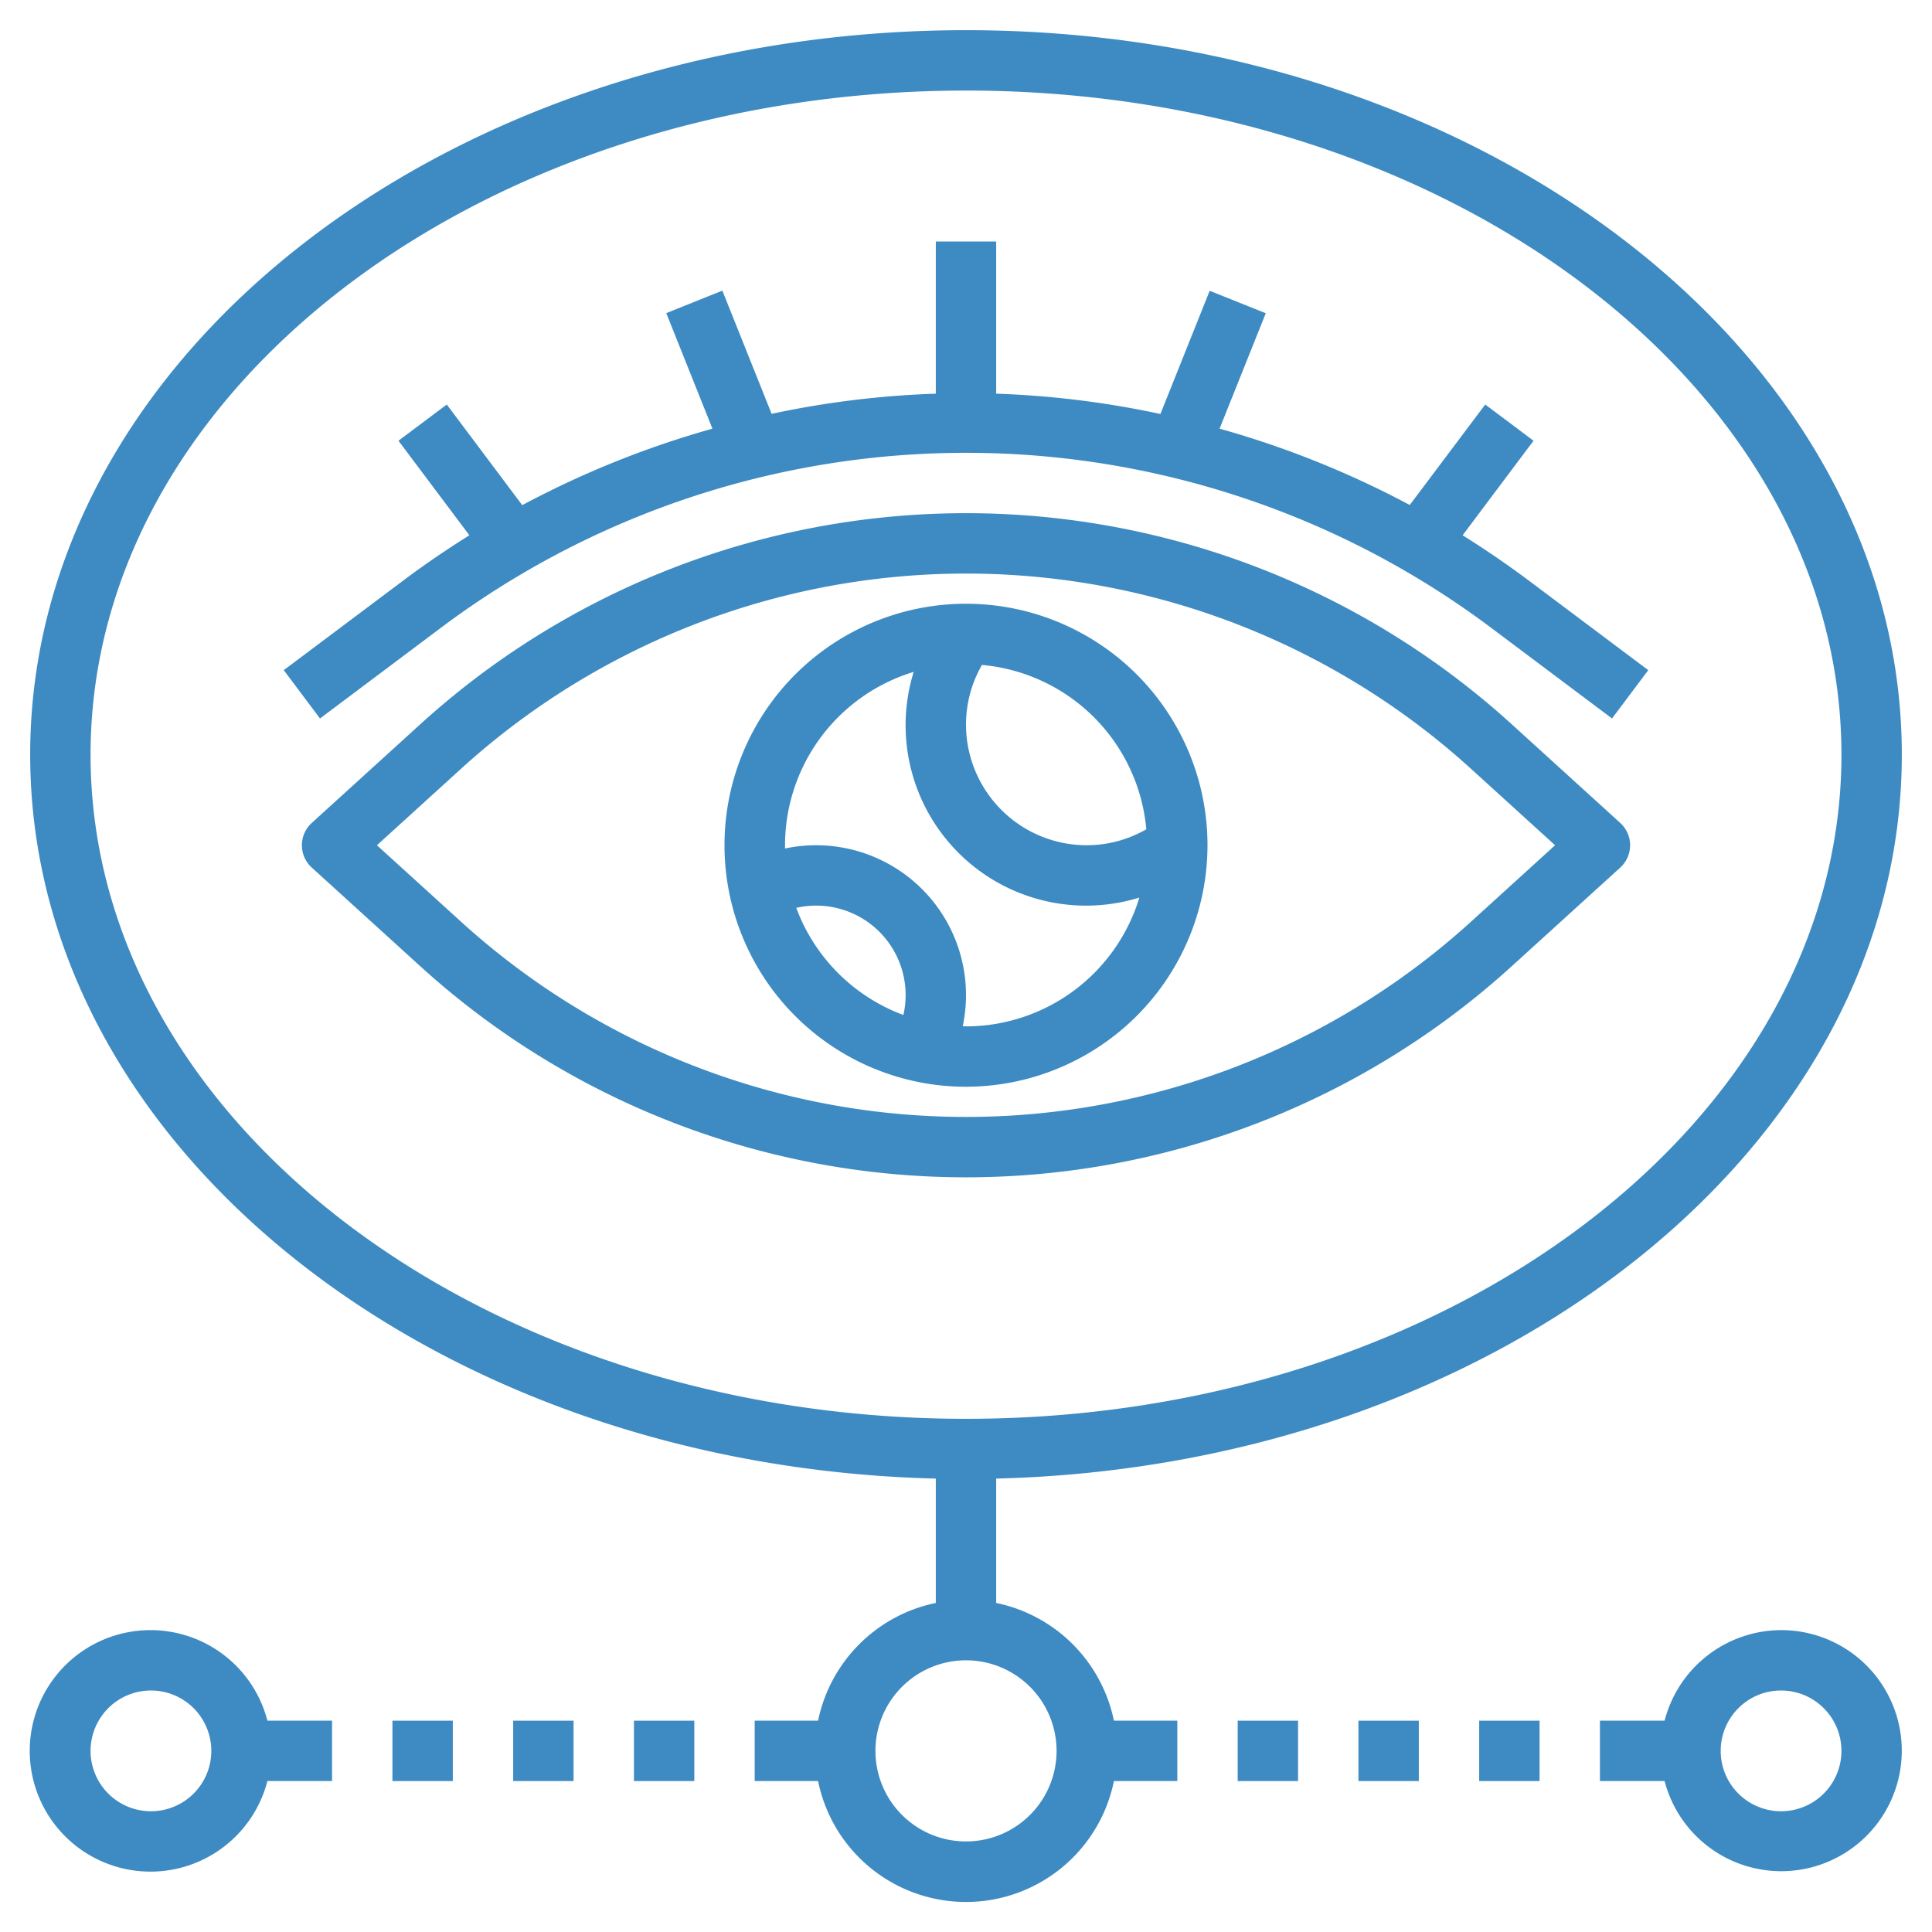
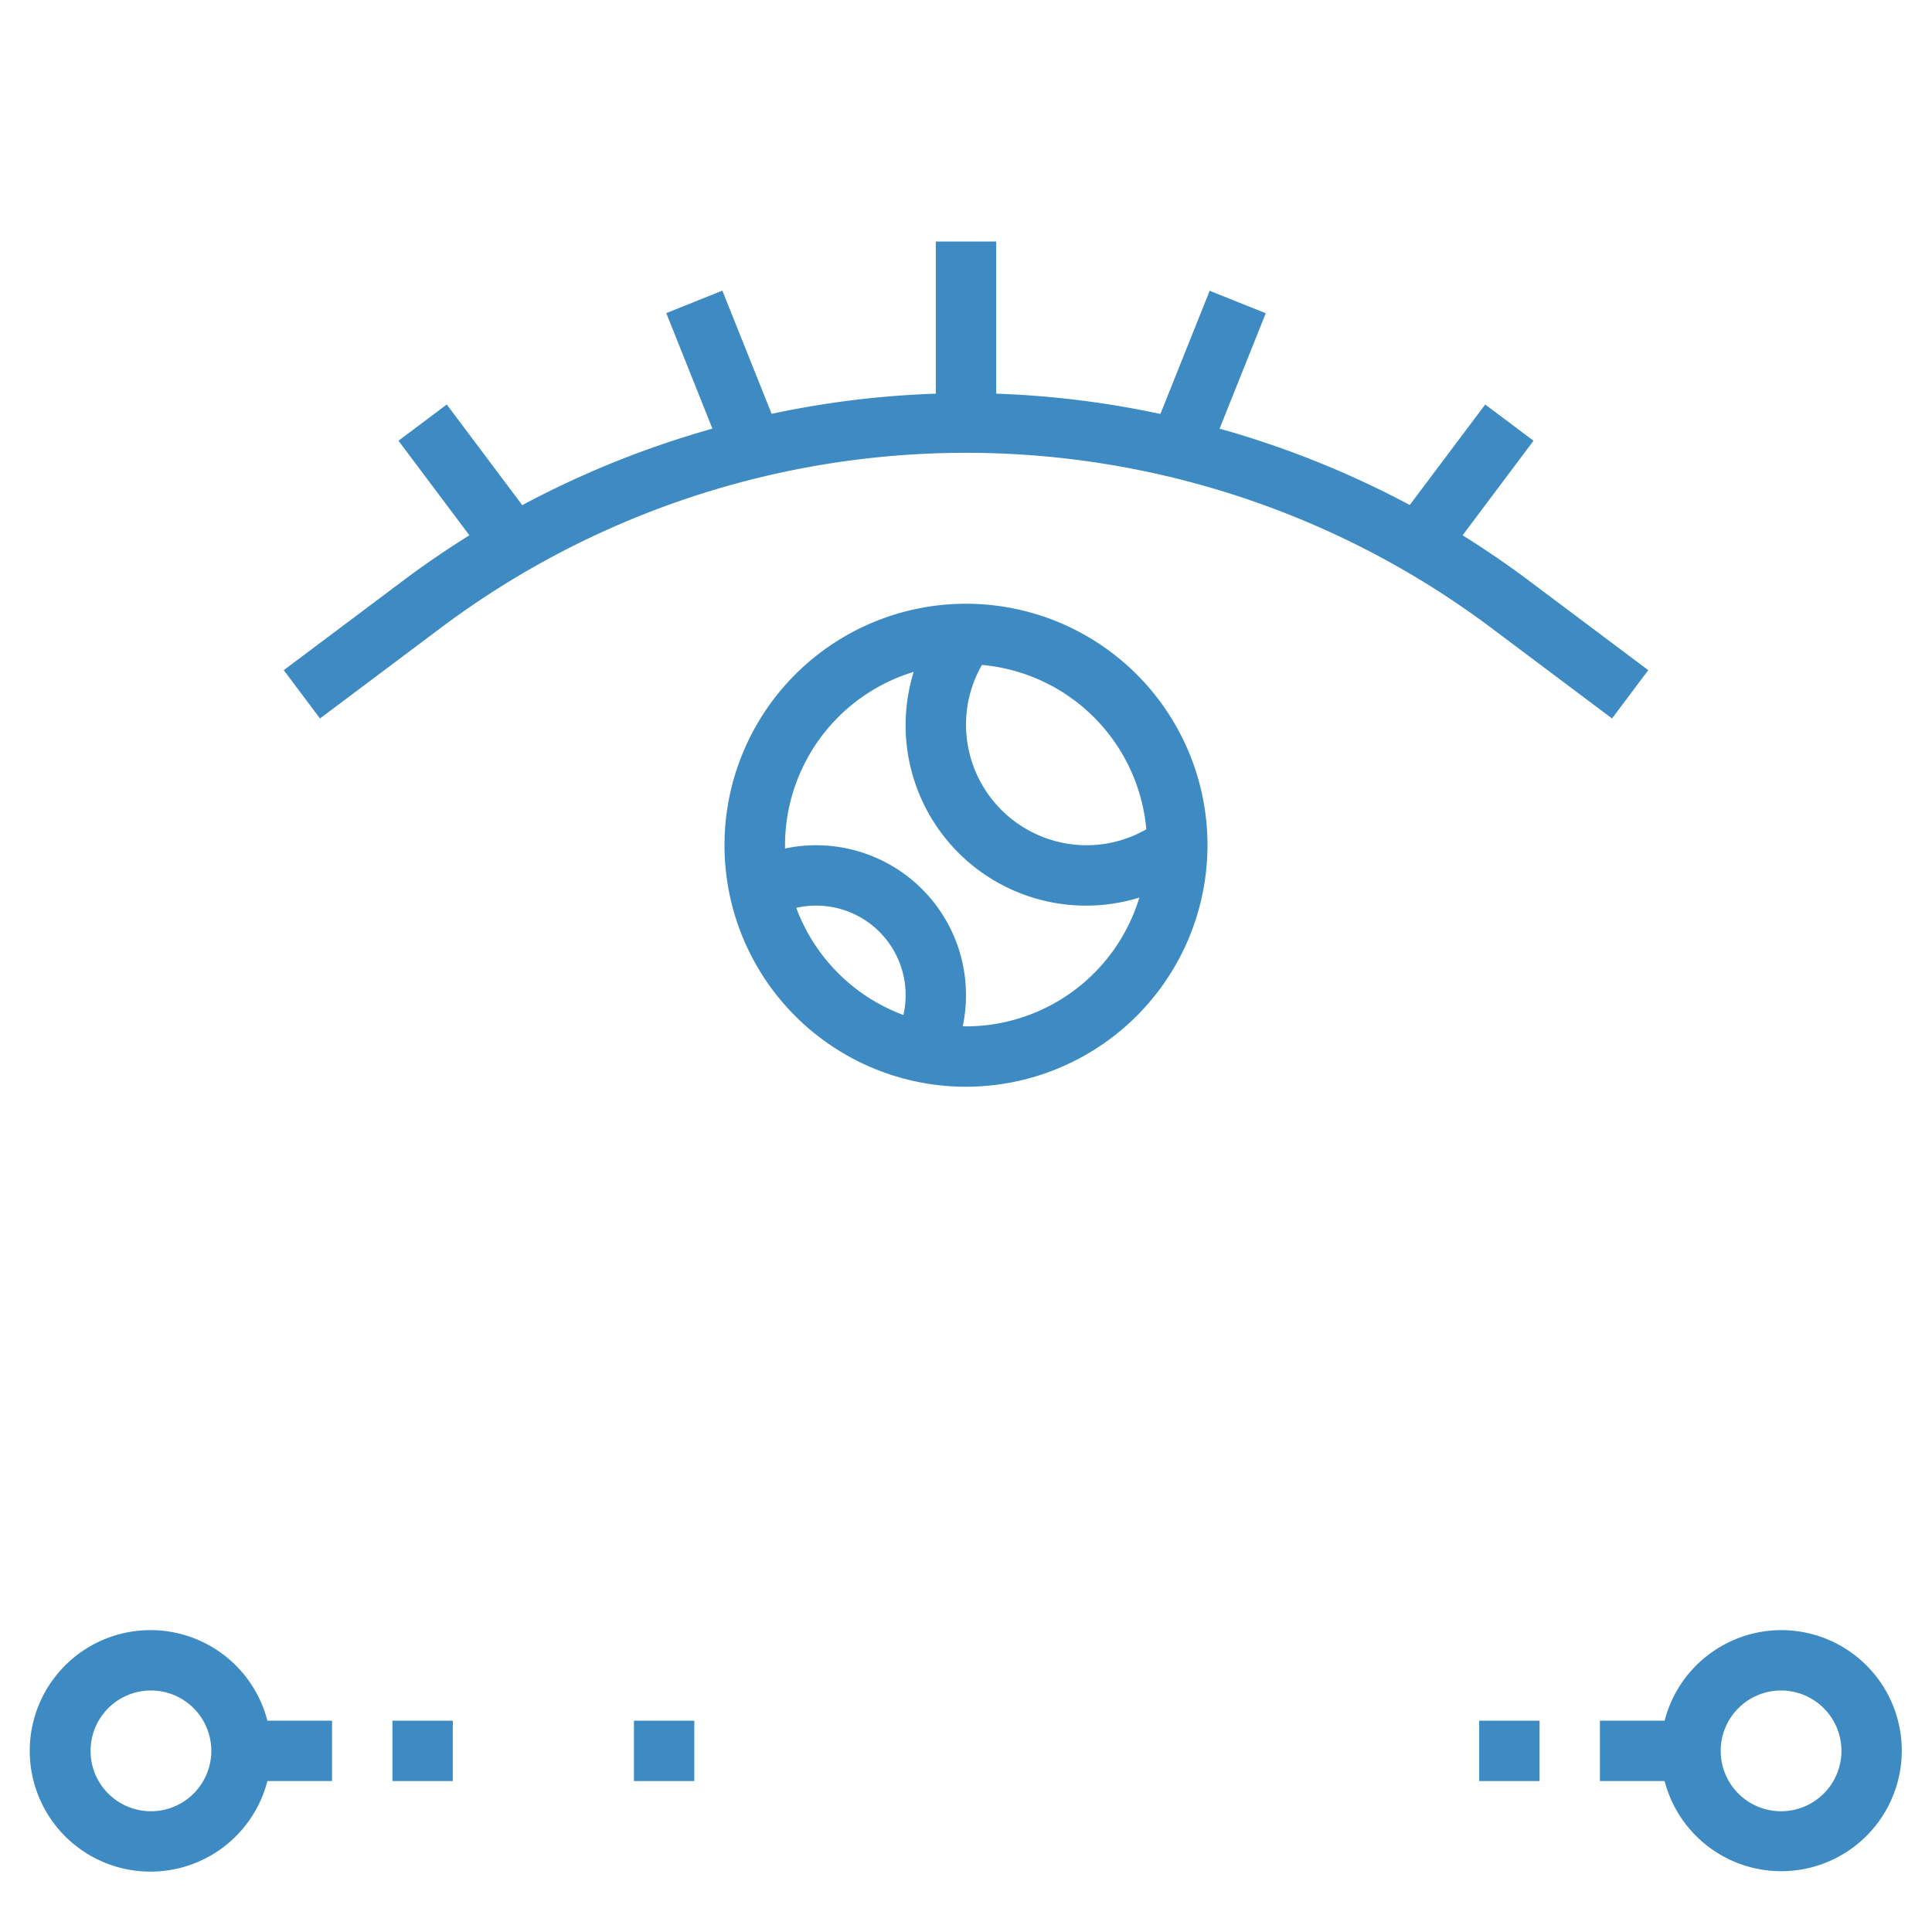
<svg xmlns="http://www.w3.org/2000/svg" version="1.1" width="512" height="512" x="0" y="0" viewBox="0 0 64 64" style="enable-background:new 0 0 512 512" xml:space="preserve">
  <g>
-     <path d="m50.072 32.013 3.6-3.273a1 1 0 0 0 0-1.48l-3.6-3.273a26.865 26.865 0 0 0 -36.144 0l-3.6 3.273a1 1 0 0 0 0 1.48l3.6 3.273a26.865 26.865 0 0 0 36.144 0zm-37.586-4.013 2.787-2.534a24.869 24.869 0 0 1 33.454 0l2.787 2.534-2.787 2.534a24.869 24.869 0 0 1 -33.454 0z" fill="#3d8bc2" data-original="#000000" style="" />
    <path d="m40 28a8 8 0 1 0 -8 8 8.009 8.009 0 0 0 8-8zm-2.027-.529a3.96 3.96 0 0 1 -1.973.529 4 4 0 0 1 -4-4 3.96 3.96 0 0 1 .529-1.973 6 6 0 0 1 5.444 5.444zm-7.706-5.214a5.976 5.976 0 0 0 7.476 7.476 6.009 6.009 0 0 1 -5.743 4.267c-.036 0-.072-.005-.108-.005a4.965 4.965 0 0 0 -5.887-5.887c0-.036 0-.072 0-.108a6.009 6.009 0 0 1 4.262-5.743zm-3.89 7.817a2.964 2.964 0 0 1 3.549 3.549 6.022 6.022 0 0 1 -3.549-3.549z" fill="#3d8bc2" data-original="#000000" style="" />
    <path d="m9.4 22.2 1.2 1.6 4-3a29 29 0 0 1 34.8 0l4 3 1.2-1.6-4-3c-.7-.521-1.414-1.008-2.149-1.468l2.349-3.132-1.6-1.2-2.5 3.329a31.267 31.267 0 0 0 -6.3-2.529l1.53-3.823-1.858-.744-1.632 4.081a30.863 30.863 0 0 0 -5.44-.673v-5.041h-2v5.041a30.863 30.863 0 0 0 -5.439.668l-1.632-4.081-1.858.744 1.529 3.828a31.267 31.267 0 0 0 -6.3 2.534l-2.5-3.334-1.6 1.2 2.349 3.132c-.735.46-1.454.947-2.149 1.468z" fill="#3d8bc2" data-original="#000000" style="" />
-     <path d="m33 53.1v-4.12c16.631-.411 30-11.006 30-23.98 0-13.233-13.907-24-31-24s-31 10.767-31 24c0 12.974 13.369 23.569 30 23.98v4.12a5.016 5.016 0 0 0 -3.9 3.9h-2.1v2h2.1a5 5 0 0 0 9.8 0h2.1v-2h-2.1a5.016 5.016 0 0 0 -3.9-3.9zm-30-28.1c0-12.131 13.009-22 29-22s29 9.869 29 22-13.009 22-29 22-29-9.869-29-22zm29 36a3 3 0 1 1 3-3 3 3 0 0 1 -3 3z" fill="#3d8bc2" data-original="#000000" style="" />
    <path d="m59 54a4 4 0 0 0 -3.858 3h-2.142v2h2.142a3.993 3.993 0 1 0 3.858-5zm0 6a2 2 0 1 1 2-2 2 2 0 0 1 -2 2z" fill="#3d8bc2" data-original="#000000" style="" />
    <path d="m5 54a4 4 0 1 0 3.858 5h2.142v-2h-2.142a4 4 0 0 0 -3.858-3zm0 6a2 2 0 1 1 2-2 2 2 0 0 1 -2 2z" fill="#3d8bc2" data-original="#000000" style="" />
    <path d="m21 57h2v2h-2z" fill="#3d8bc2" data-original="#000000" style="" />
-     <path d="m17 57h2v2h-2z" fill="#3d8bc2" data-original="#000000" style="" />
    <path d="m13 57h2v2h-2z" fill="#3d8bc2" data-original="#000000" style="" />
-     <path d="m49 57h2v2h-2z" fill="#3d8bc2" data-original="#000000" style="" />
-     <path d="m45 57h2v2h-2z" fill="#3d8bc2" data-original="#000000" style="" />
-     <path d="m41 57h2v2h-2z" fill="#3d8bc2" data-original="#000000" style="" />
+     <path d="m49 57h2v2h-2" fill="#3d8bc2" data-original="#000000" style="" />
  </g>
</svg>